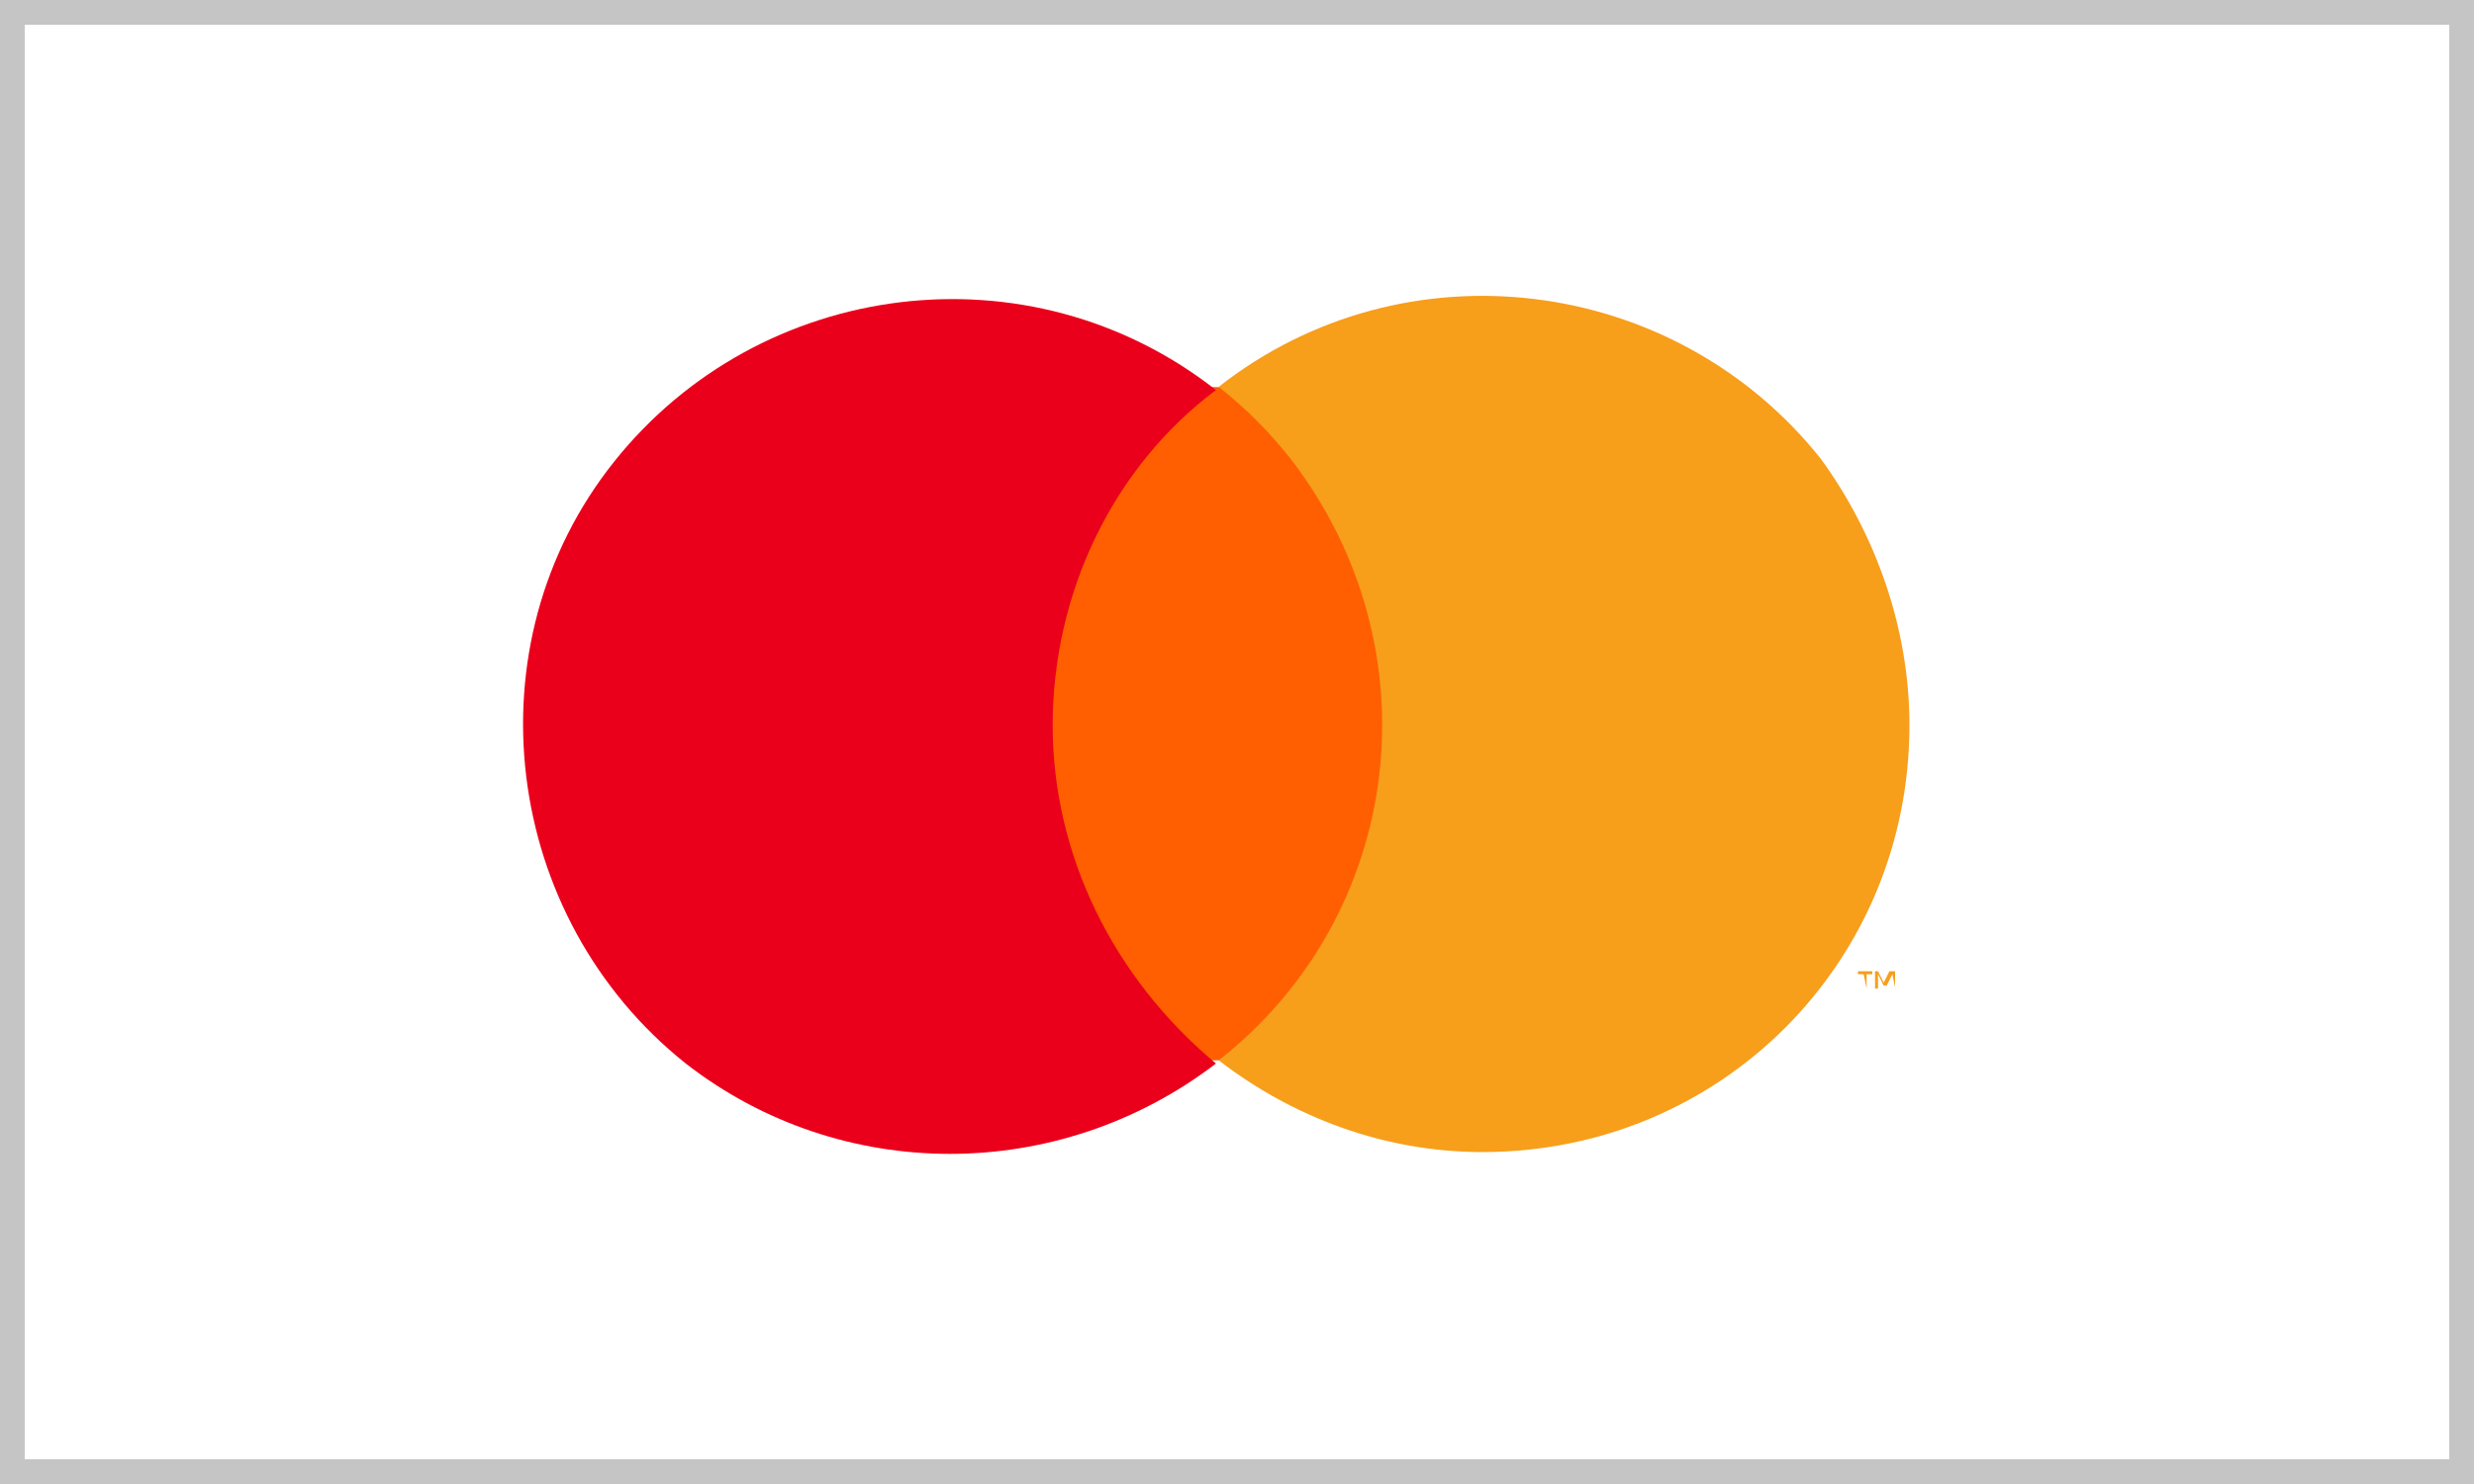
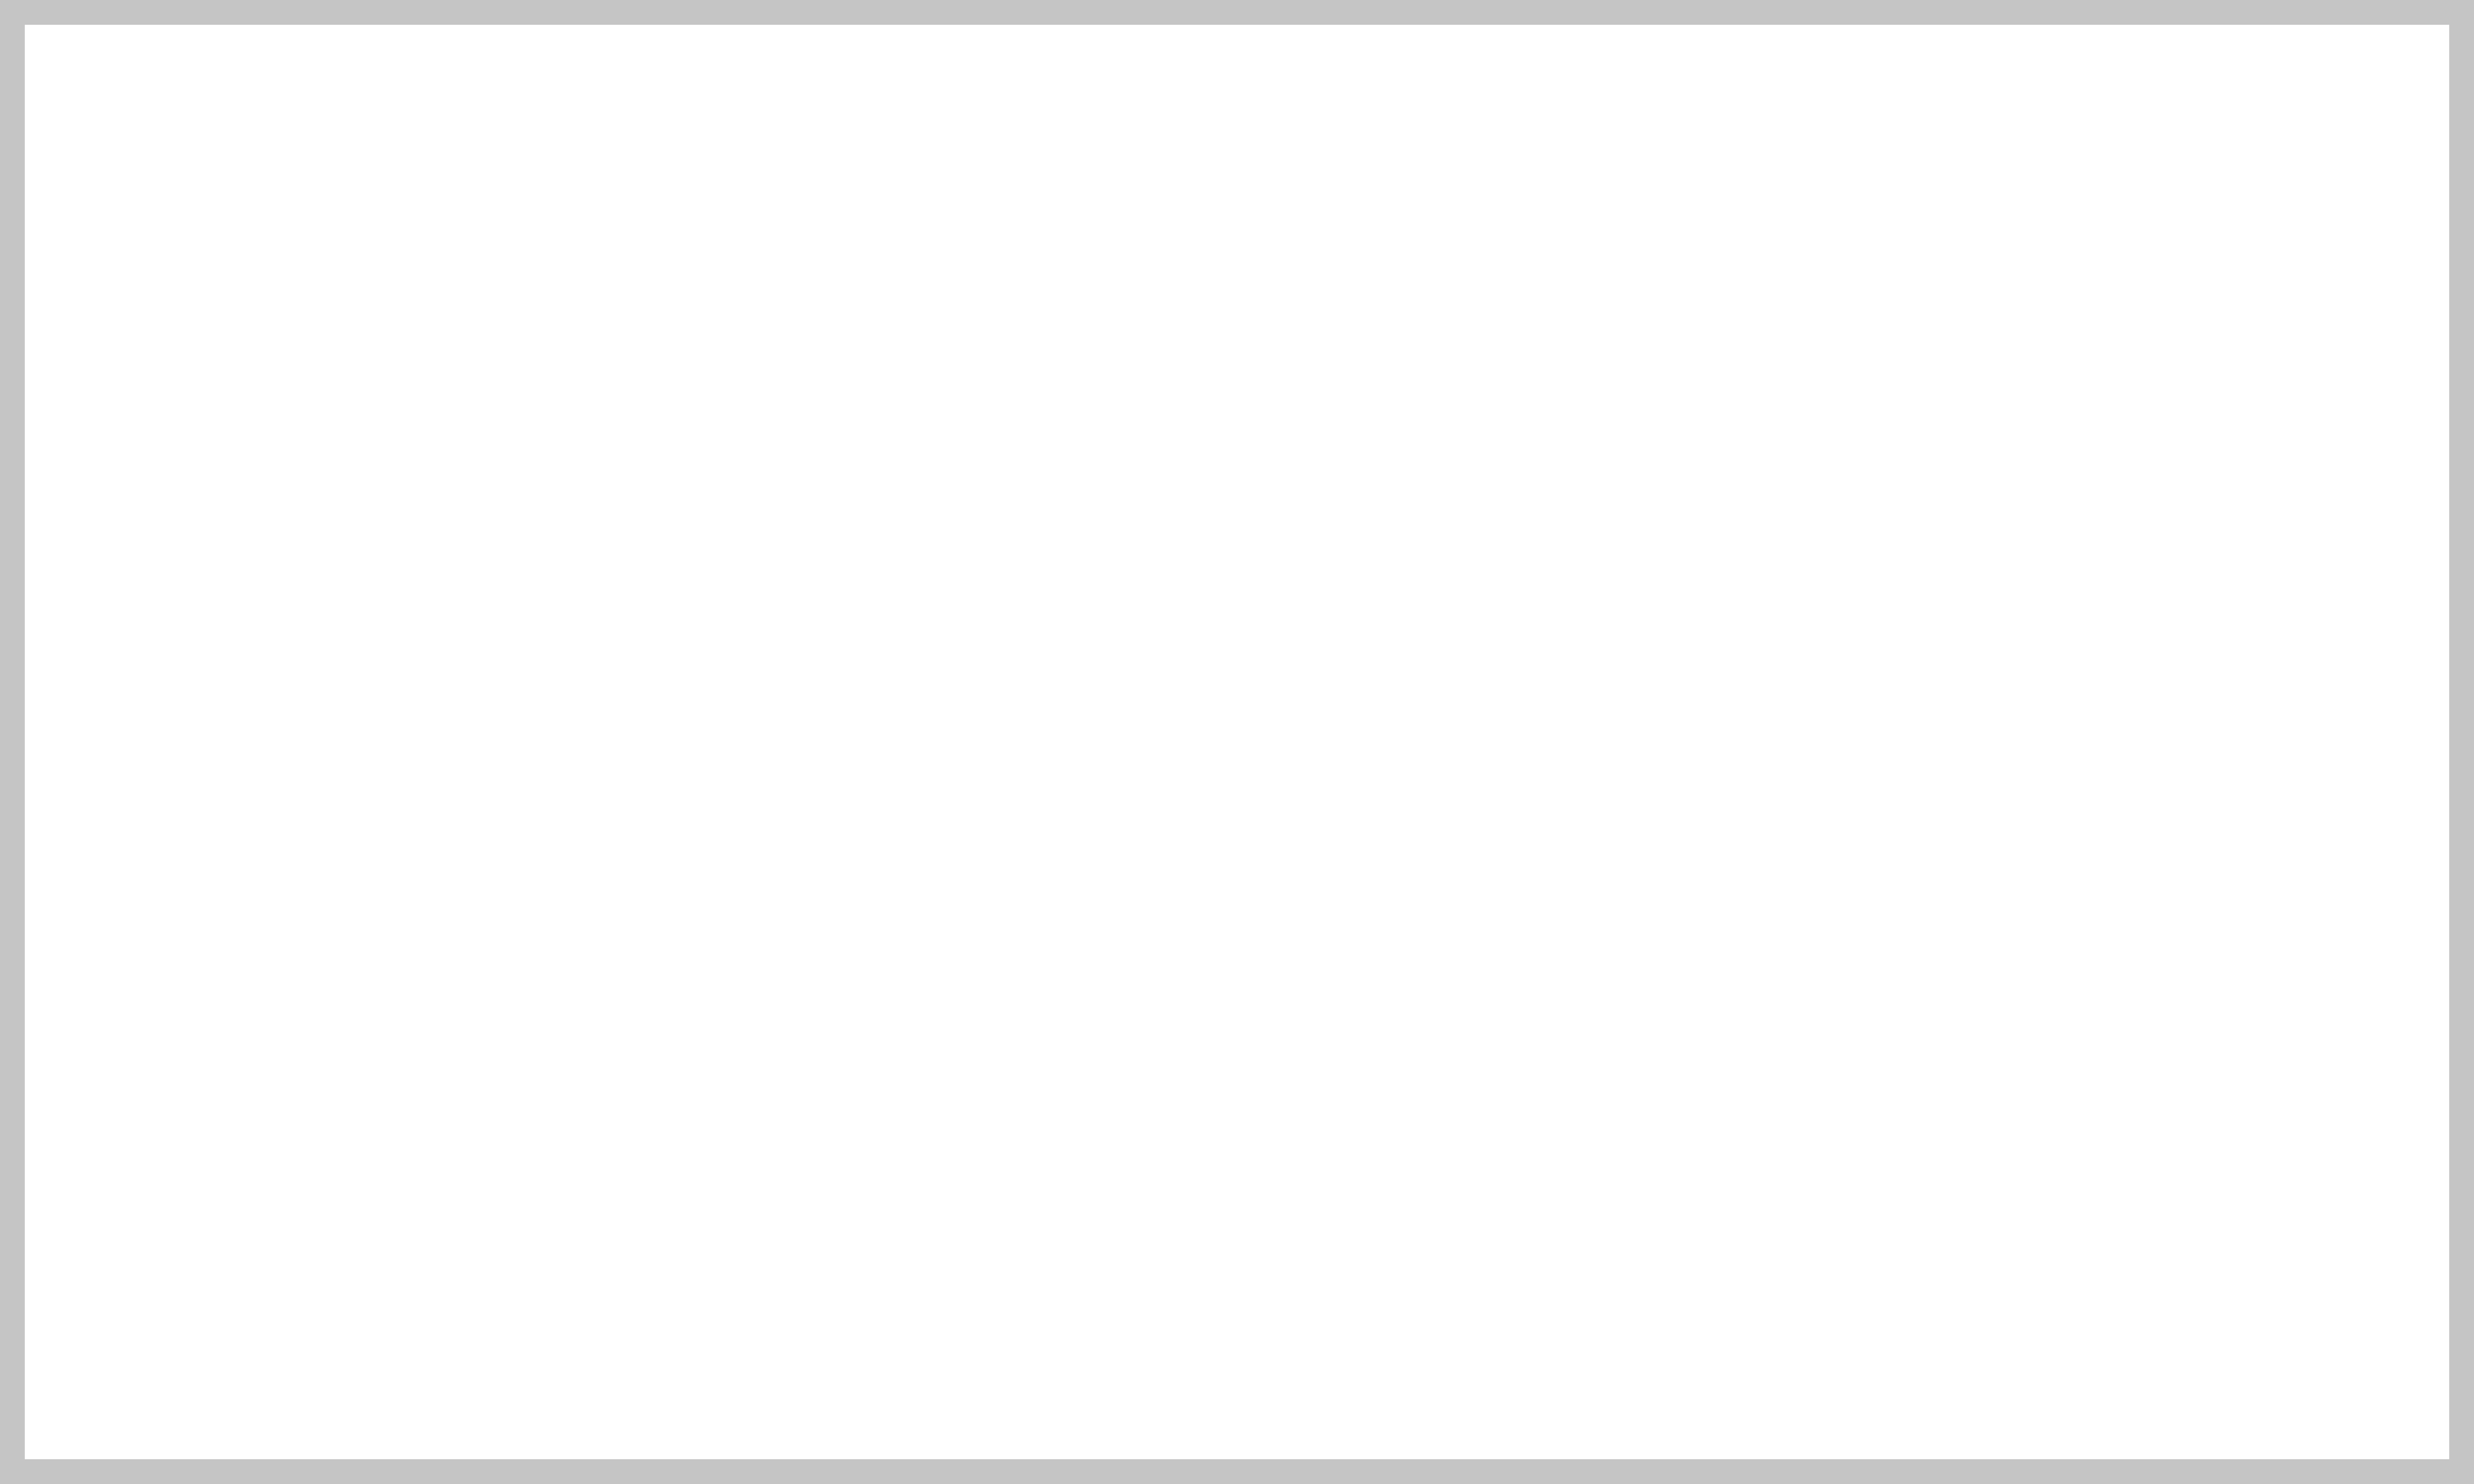
<svg xmlns="http://www.w3.org/2000/svg" id="Layer_1_1:1_" data-name="Layer 1 (1:1)" viewBox="0 0 100 60">
  <defs>
    <style>
      .cls-1 {
        fill: #f79e1b;
      }

      .cls-2 {
        fill: #fff;
      }

      .cls-3 {
        fill: #c5c5c5;
      }

      .cls-4 {
        fill: #eb001b;
      }

      .cls-5 {
        fill: #ff5f00;
      }

      .cls-6 {
        opacity: 0;
      }
    </style>
  </defs>
  <path class="cls-3" d="M99,1v58H1V1h98M100,0H0v60h100V0h0Z" />
  <g>
    <g class="cls-6">
-       <rect class="cls-2" x="17.64" y="8.35" width="63.14" height="41.7" />
-     </g>
-     <rect class="cls-5" x="40.81" y="15.65" width="16.57" height="27.22" />
-     <path class="cls-4" d="M42.55,29.32c0-5.33,2.43-10.43,6.6-13.55-7.53-5.91-18.42-4.52-24.33,2.9-5.91,7.41-4.52,18.42,2.9,24.33,6.26,4.87,15.06,4.87,21.43,0-4.17-3.48-6.6-8.46-6.6-13.67Z" />
-     <path class="cls-1" d="M75.45,39.97v-.58h.23v-.12h-.58v.12h.23l.12.58h0ZM76.6,39.97v-.7h-.23l-.23.46-.23-.46h-.12v.7h.12v-.58l.23.46h.12l.23-.46.12.58h0Z" />
-     <path class="cls-1" d="M77.18,29.32c0,9.62-7.65,17.26-17.26,17.26-3.94,0-7.65-1.39-10.66-3.71,7.53-5.91,8.8-16.68,2.9-24.33-.93-1.16-1.74-1.97-2.9-2.9,7.53-5.91,18.42-4.52,24.33,2.9,2.2,3.01,3.59,6.83,3.59,10.77h0Z" />
+       </g>
  </g>
</svg>